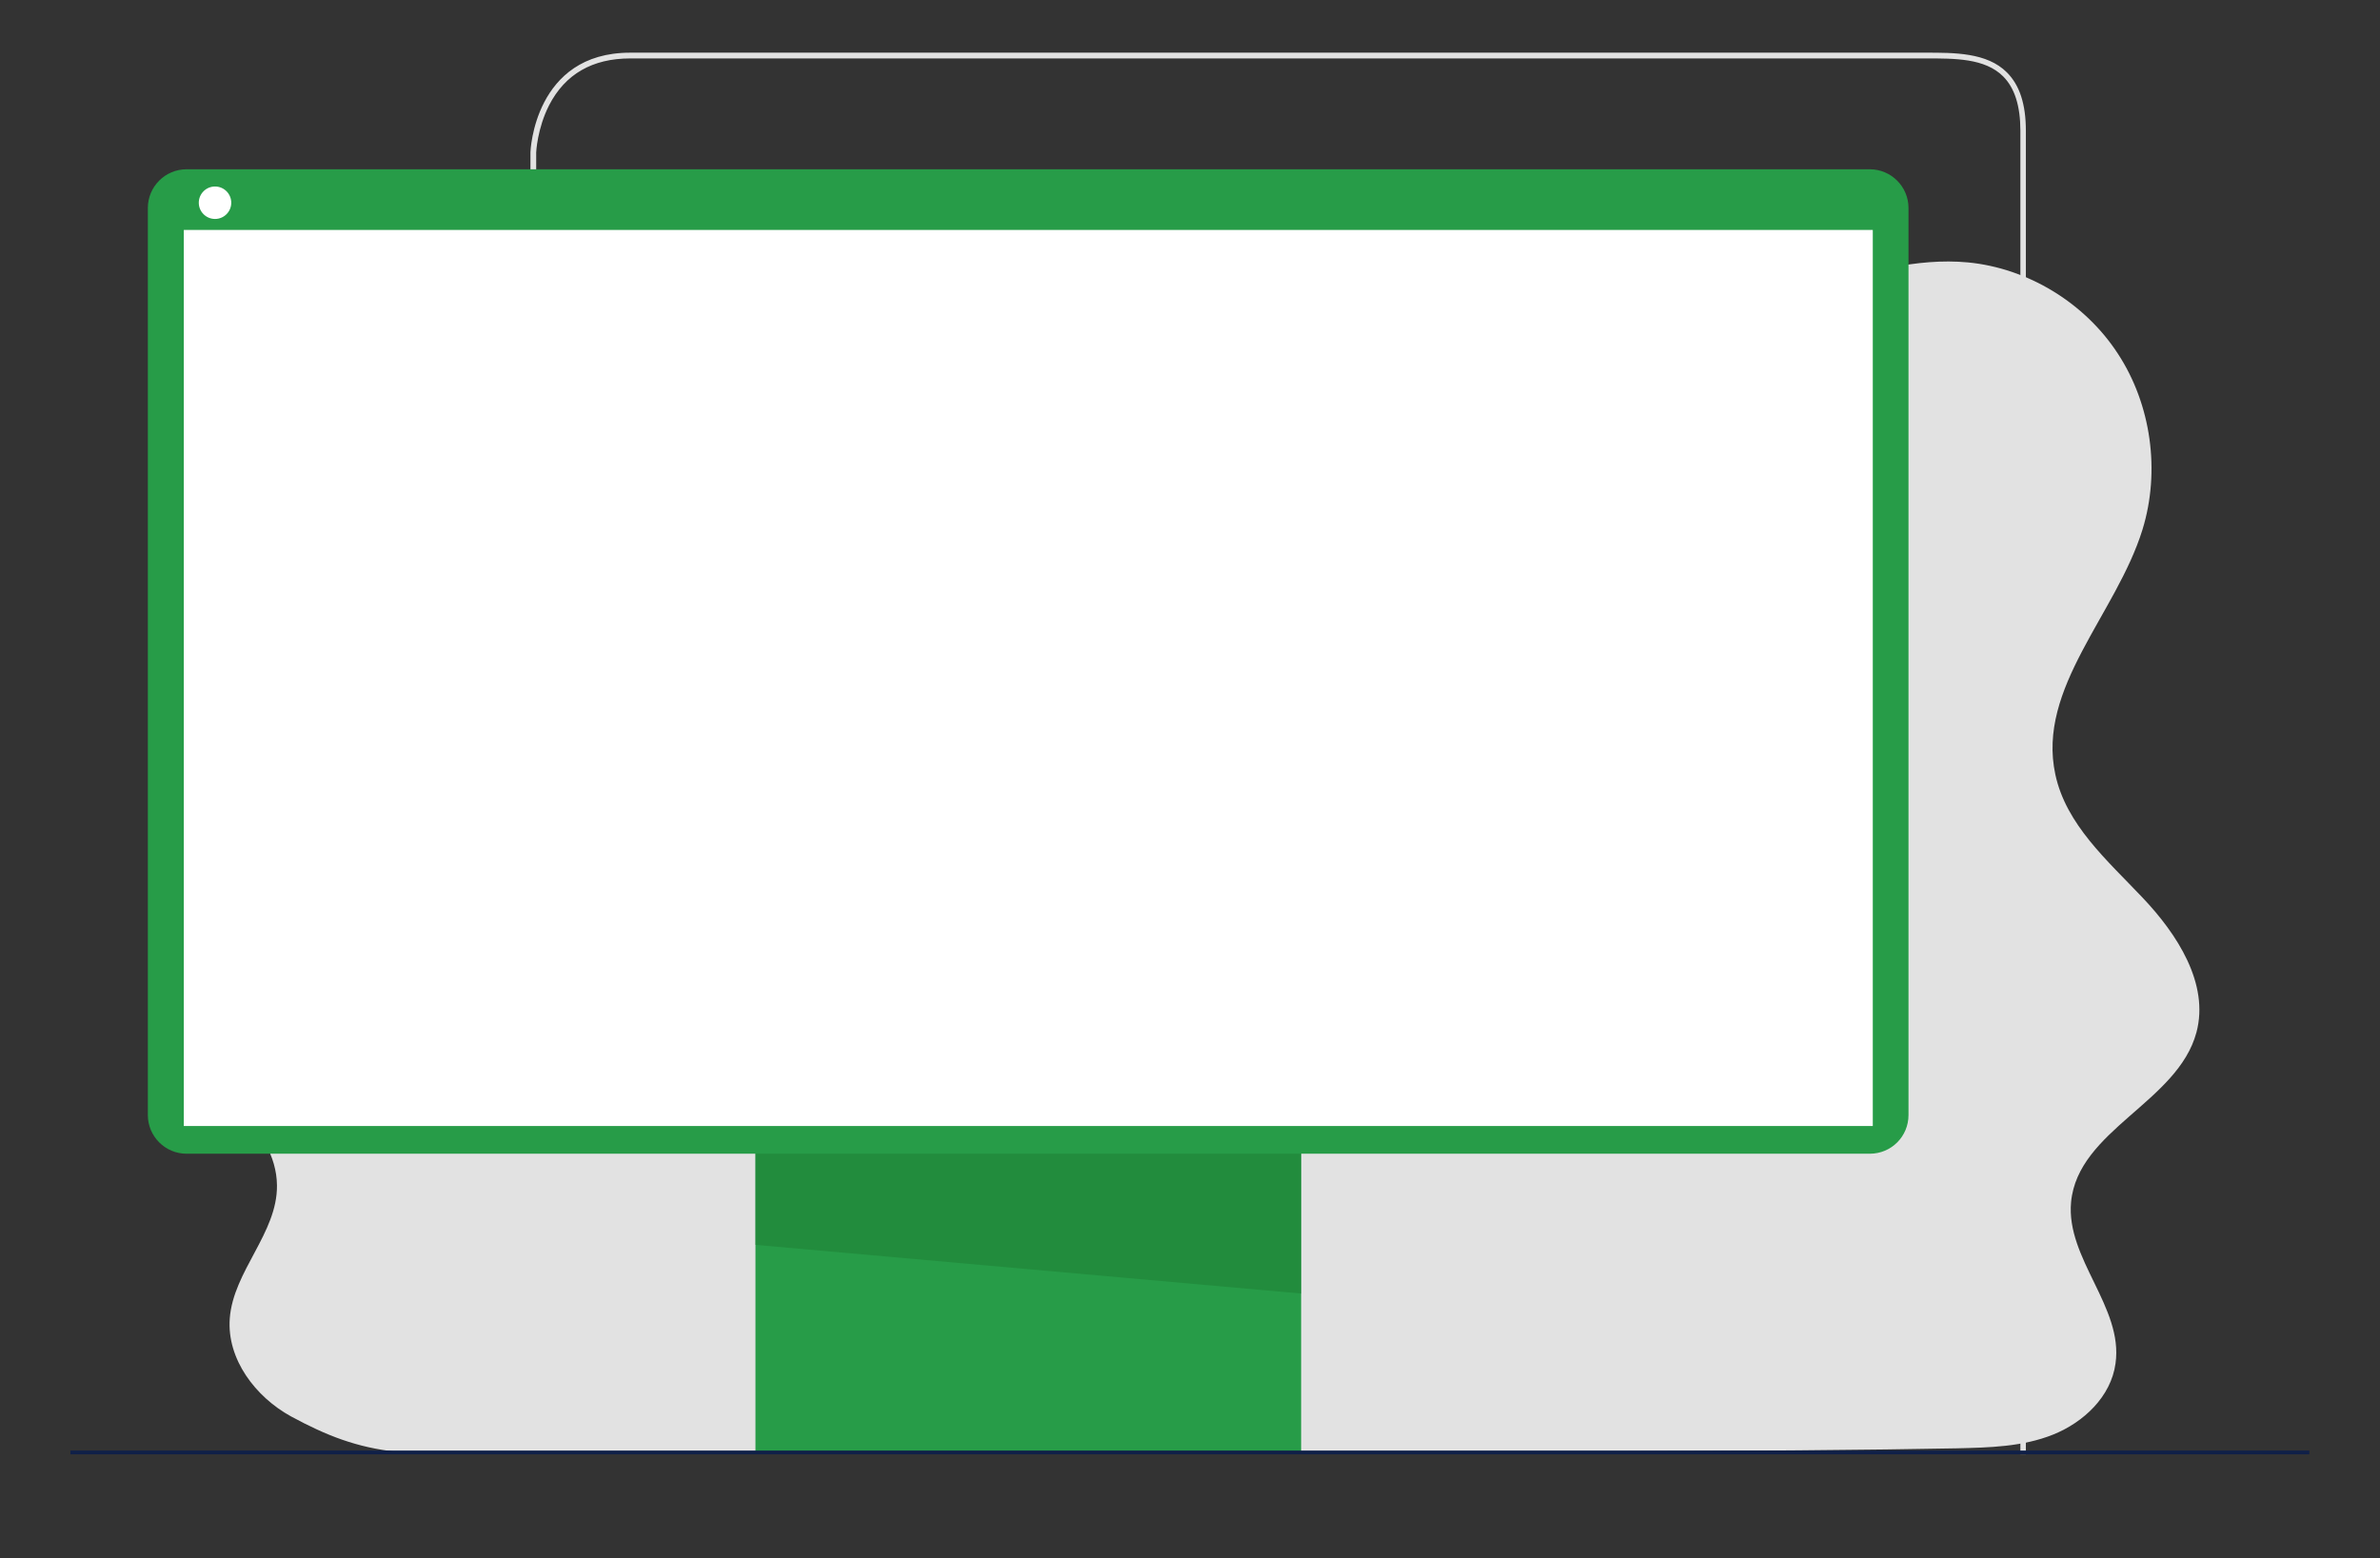
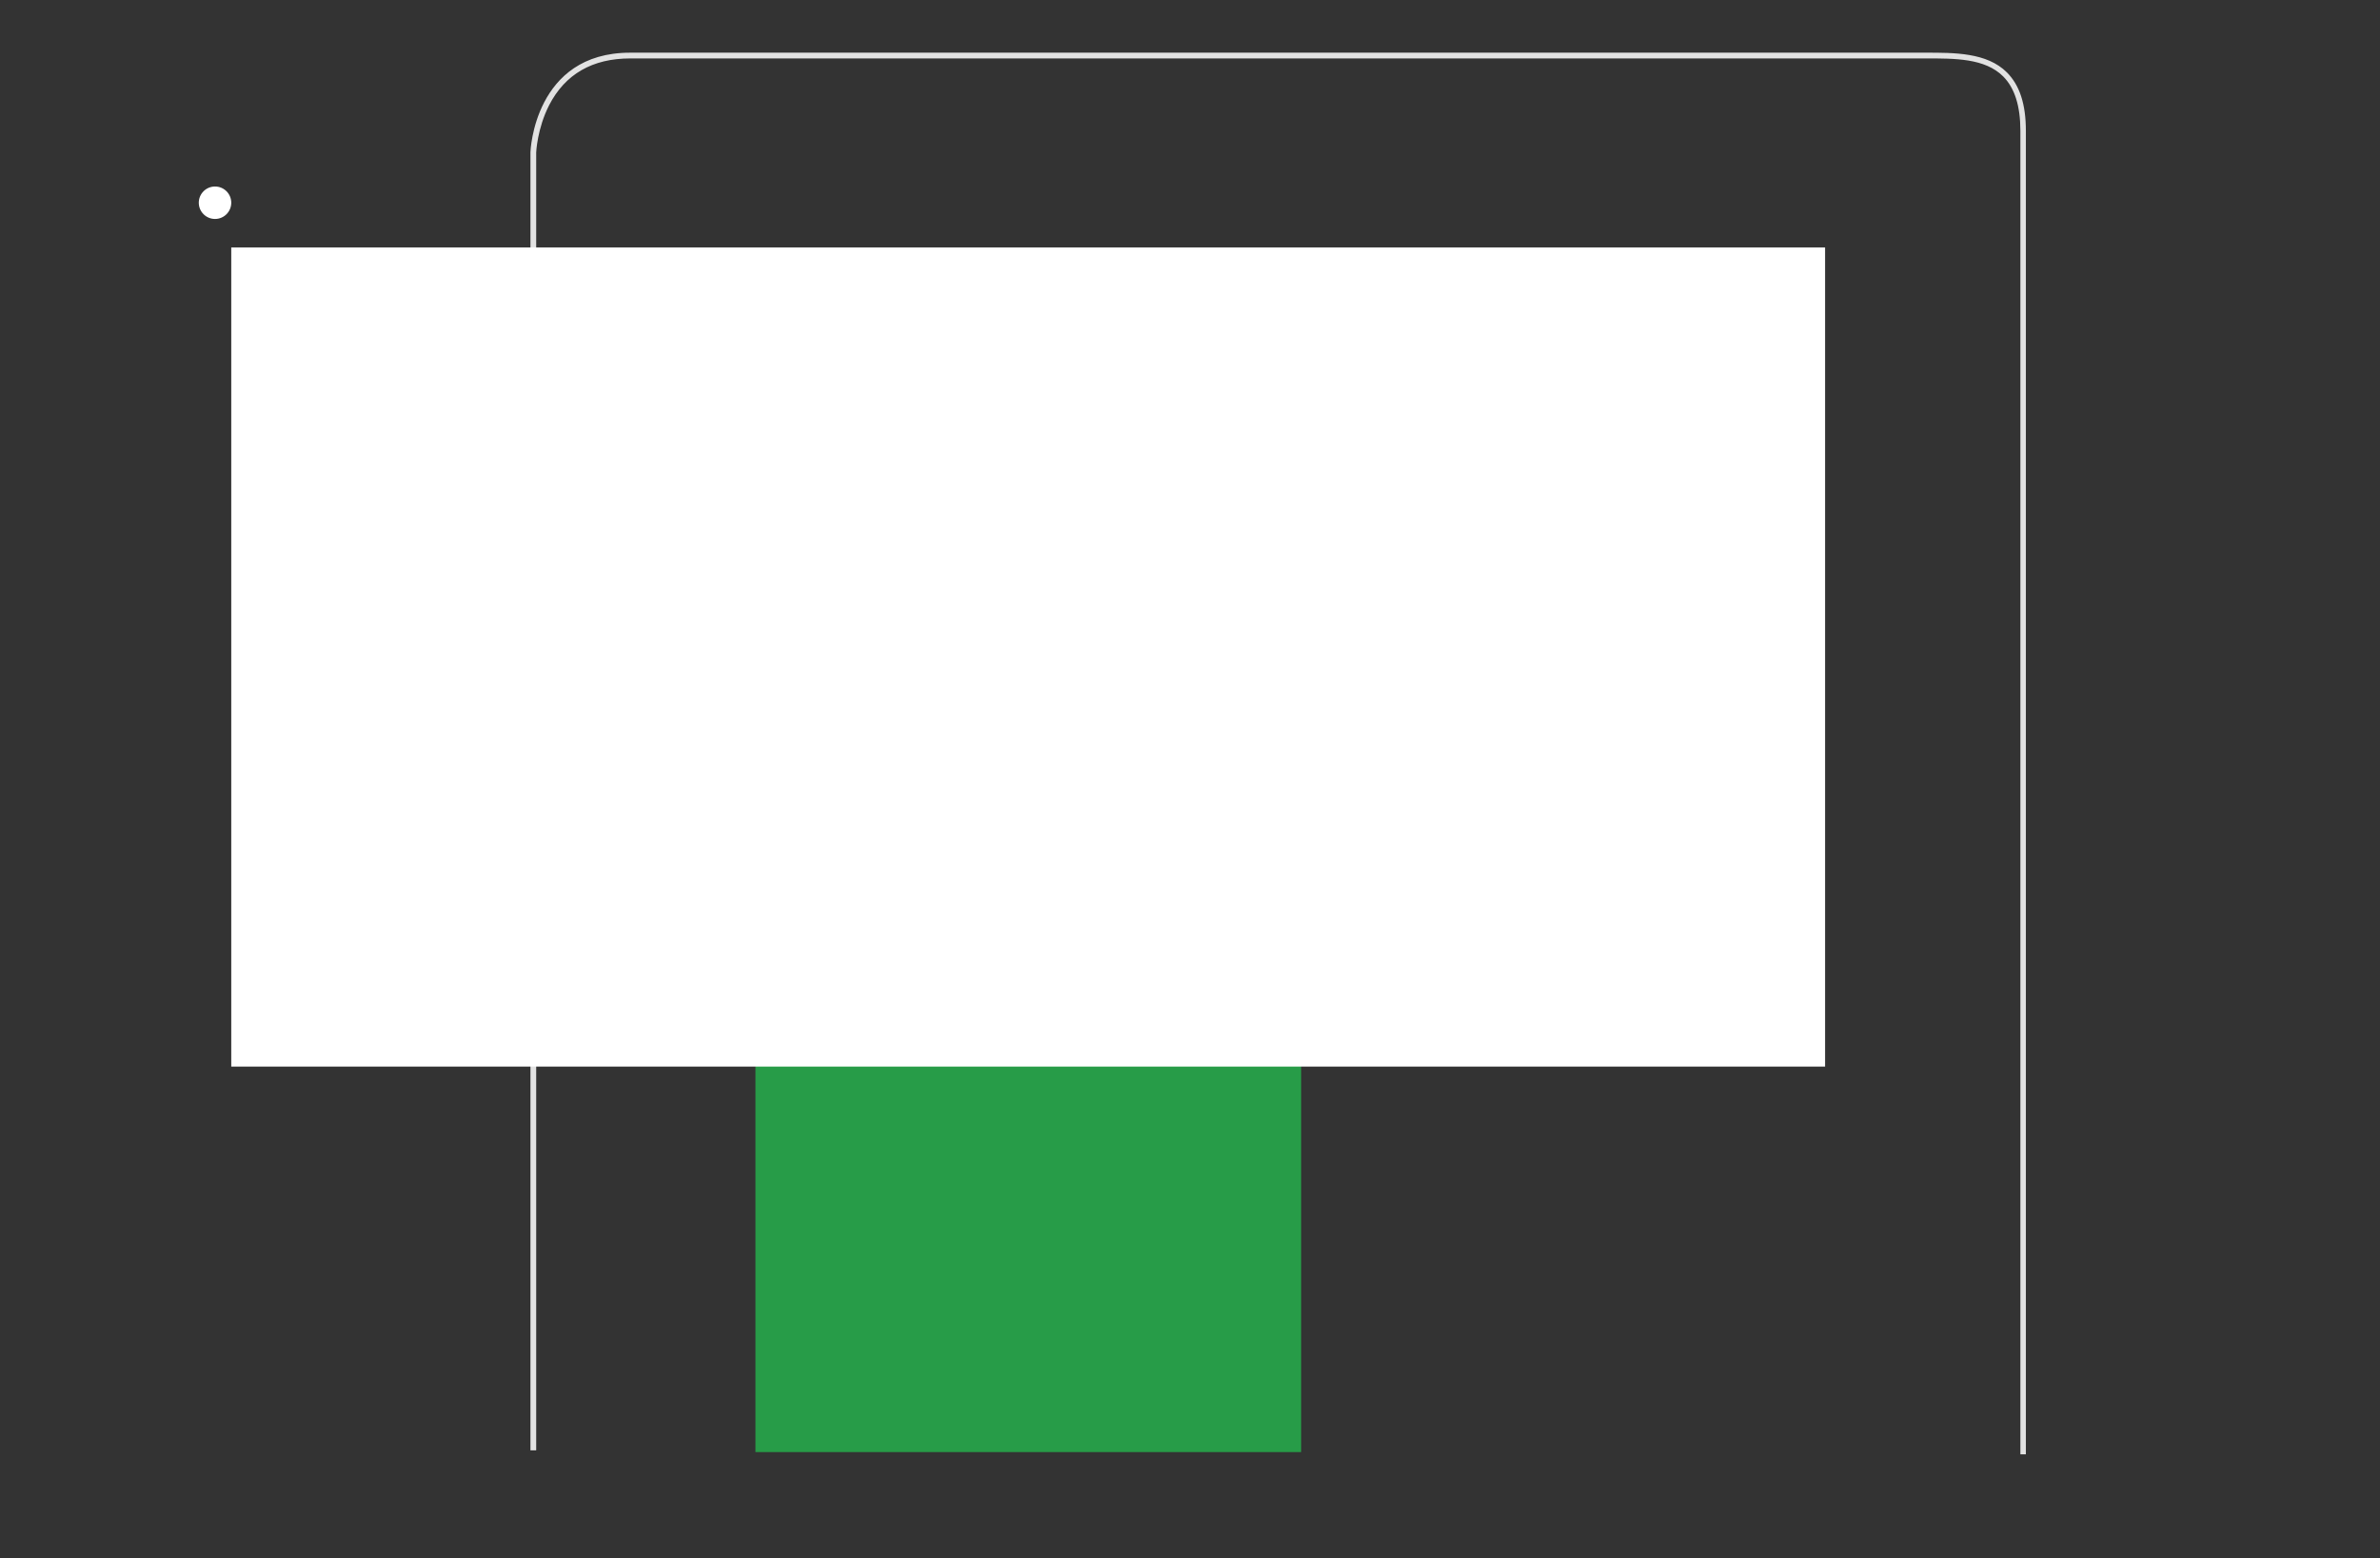
<svg xmlns="http://www.w3.org/2000/svg" version="1.1" x="0px" y="0px" viewBox="0 0 953 624.2" style="enable-background:new 0 0 953 624.2;" xml:space="preserve">
  <rect x="0" y="0" width="953" height="624.2" fill="#333333" stroke="none" />
  <style type="text/css">
	.st0{fill:#E2E2E2;}
	.st1{fill:#279C48;}
	.st2{opacity:0.6;fill:#1E8236;}
	.st3{fill:#FFFFFF;}
	.st4{fill:#102048;}
</style>
  <g id="Calque_1">
-     <path class="st0" d="M857.8,359.4c-14-14.8-30.5-29.1-34.8-49.2c-7.5-34.7,24.4-64.2,34.9-98.1c7.2-23.4,3.5-50.1-9.9-70.5   c-13.3-20.4-36.1-34.2-60-36.5c-41.3-3.9-81.7,24.5-122.3,16.3c-32.6-6.6-58.3-35.6-91.3-38.7c-38.9-3.7-71.1,29-108.3,41.4   c-44.4,14.7-92.6-0.7-136.2-17.6s-89.6-35.7-135.6-27.7c-51.2,9-94.2,54.5-101,107c-6.8,52,50.2,93.8,1.7,156.3   c-15.2,19.5-25.2,46.7-18.5,70.6c6.5,23.3,34.2,38,34.4,62.1c0.2,19.1-17.5,34.3-18.9,53.3c-1.2,16.3,10.3,31.4,24.5,39.2   c14.2,7.7,26.4,12.5,42.4,14.2c0,0,497,1.2,624.5-1.4c13.1-0.3,26.5-0.6,38.7-5.5c12.2-4.9,23.2-15.2,25-28.5   c3.2-22.5-19.9-42-17.8-64.6c2.7-28.9,42.7-40,50.2-68C884.7,394,871.8,374.1,857.8,359.4z" />
    <g>
      <path class="st0" d="M811.3,582.5H809V52.4c0-10-2.3-17.2-6.9-21.8c-7.3-7.3-19.4-7.2-31-7.2l-2.5,0H252.4    c-15.2,0-26.1,6.3-32.5,18.7c-4.8,9.4-5.2,18.9-5.2,19l0,519.8h-2.3V61c0-0.4,1.5-39.9,39.9-39.9h516.2l2.5,0    c11.5,0,24.6-0.1,32.6,7.9c5.1,5.1,7.6,12.7,7.6,23.4V582.5z" />
    </g>
    <g>
      <g>
        <g>
          <rect x="302.5" y="395.8" class="st1" width="218.5" height="185.8" />
-           <polygon class="st2" points="521,518.1 302.5,498.6 302.5,395.8 521,395.8     " />
        </g>
-         <path class="st1" d="M748.7,462.1h-674c-8.5,0-15.5-6.9-15.5-15.5V83.3c0-8.5,6.9-15.5,15.5-15.5h674c8.5,0,15.5,6.9,15.5,15.5     v363.3C764.2,455.2,757.3,462.1,748.7,462.1z" />
        <rect x="92.6" y="99.1" class="st3" width="638.2" height="328.1" />
      </g>
      <circle class="st3" cx="86.1" cy="81.2" r="6.5" />
    </g>
-     <rect x="28.2" y="581" class="st4" width="896.5" height="1.5" />
  </g>
  <g id="TradingRoom">
</g>
  <g id="Calque_7">
-     <rect x="73.6" y="92.1" class="st3" width="676.3" height="358.9" />
-   </g>
+     </g>
</svg>